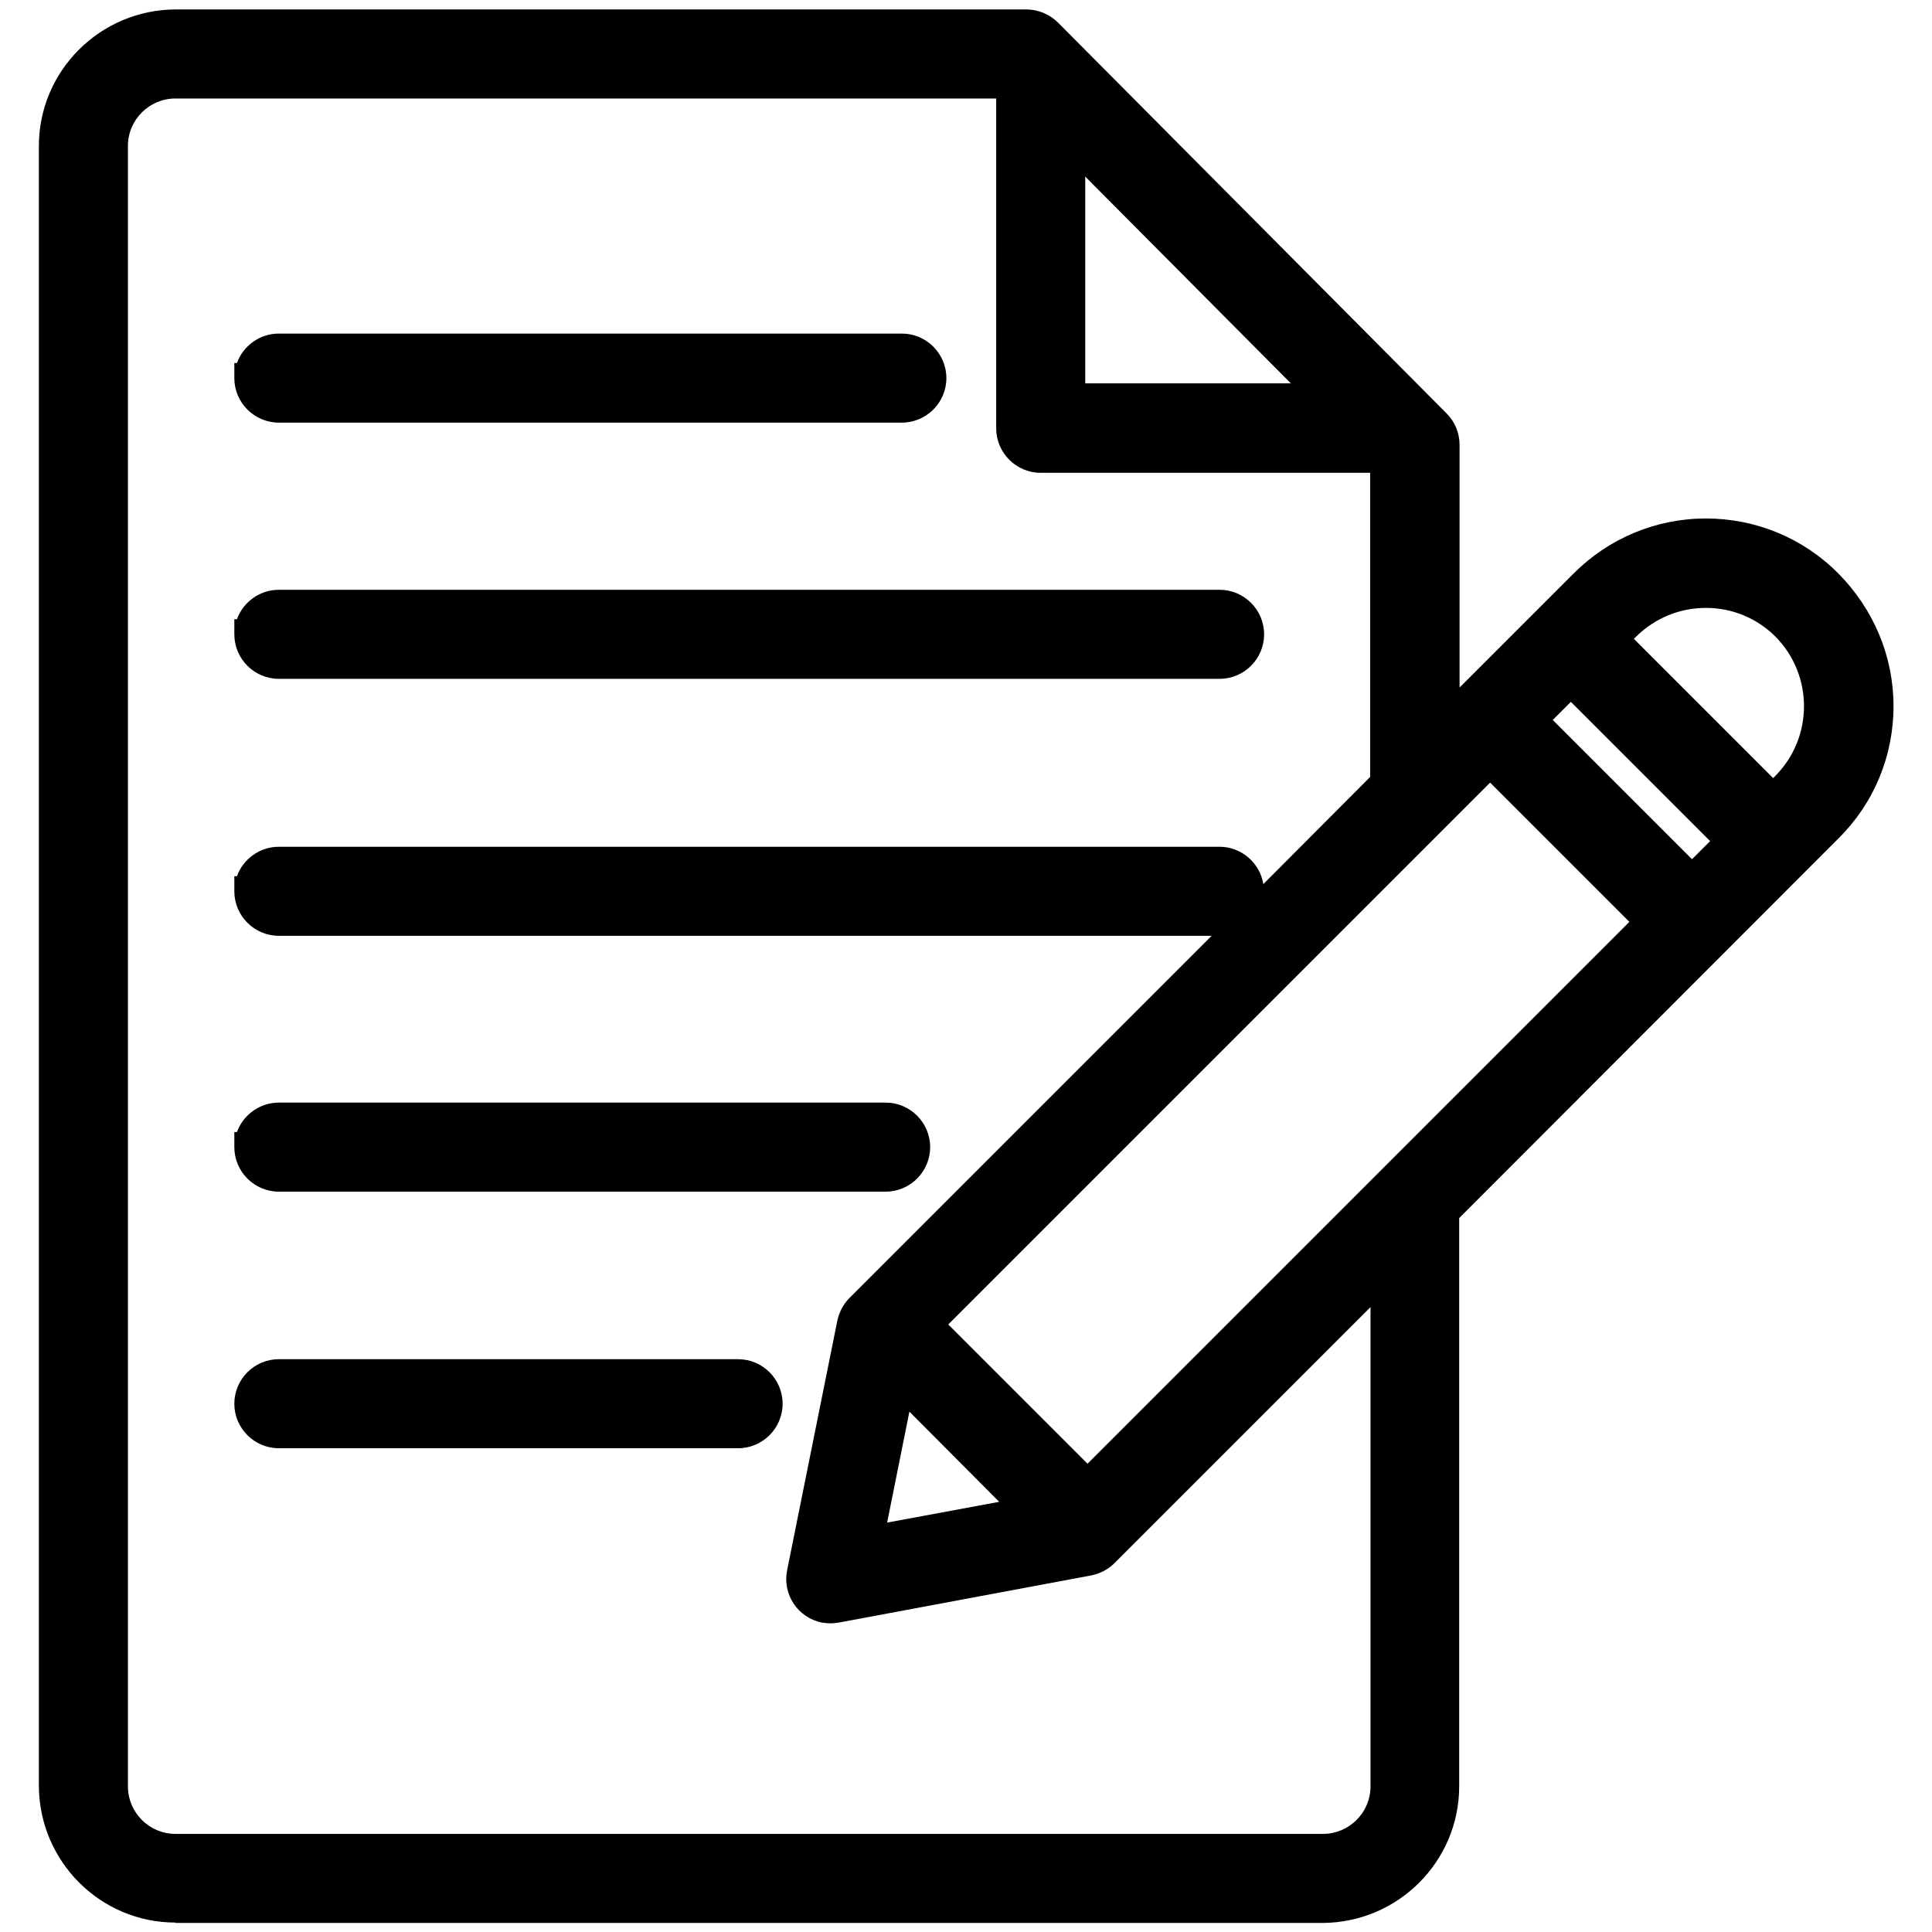
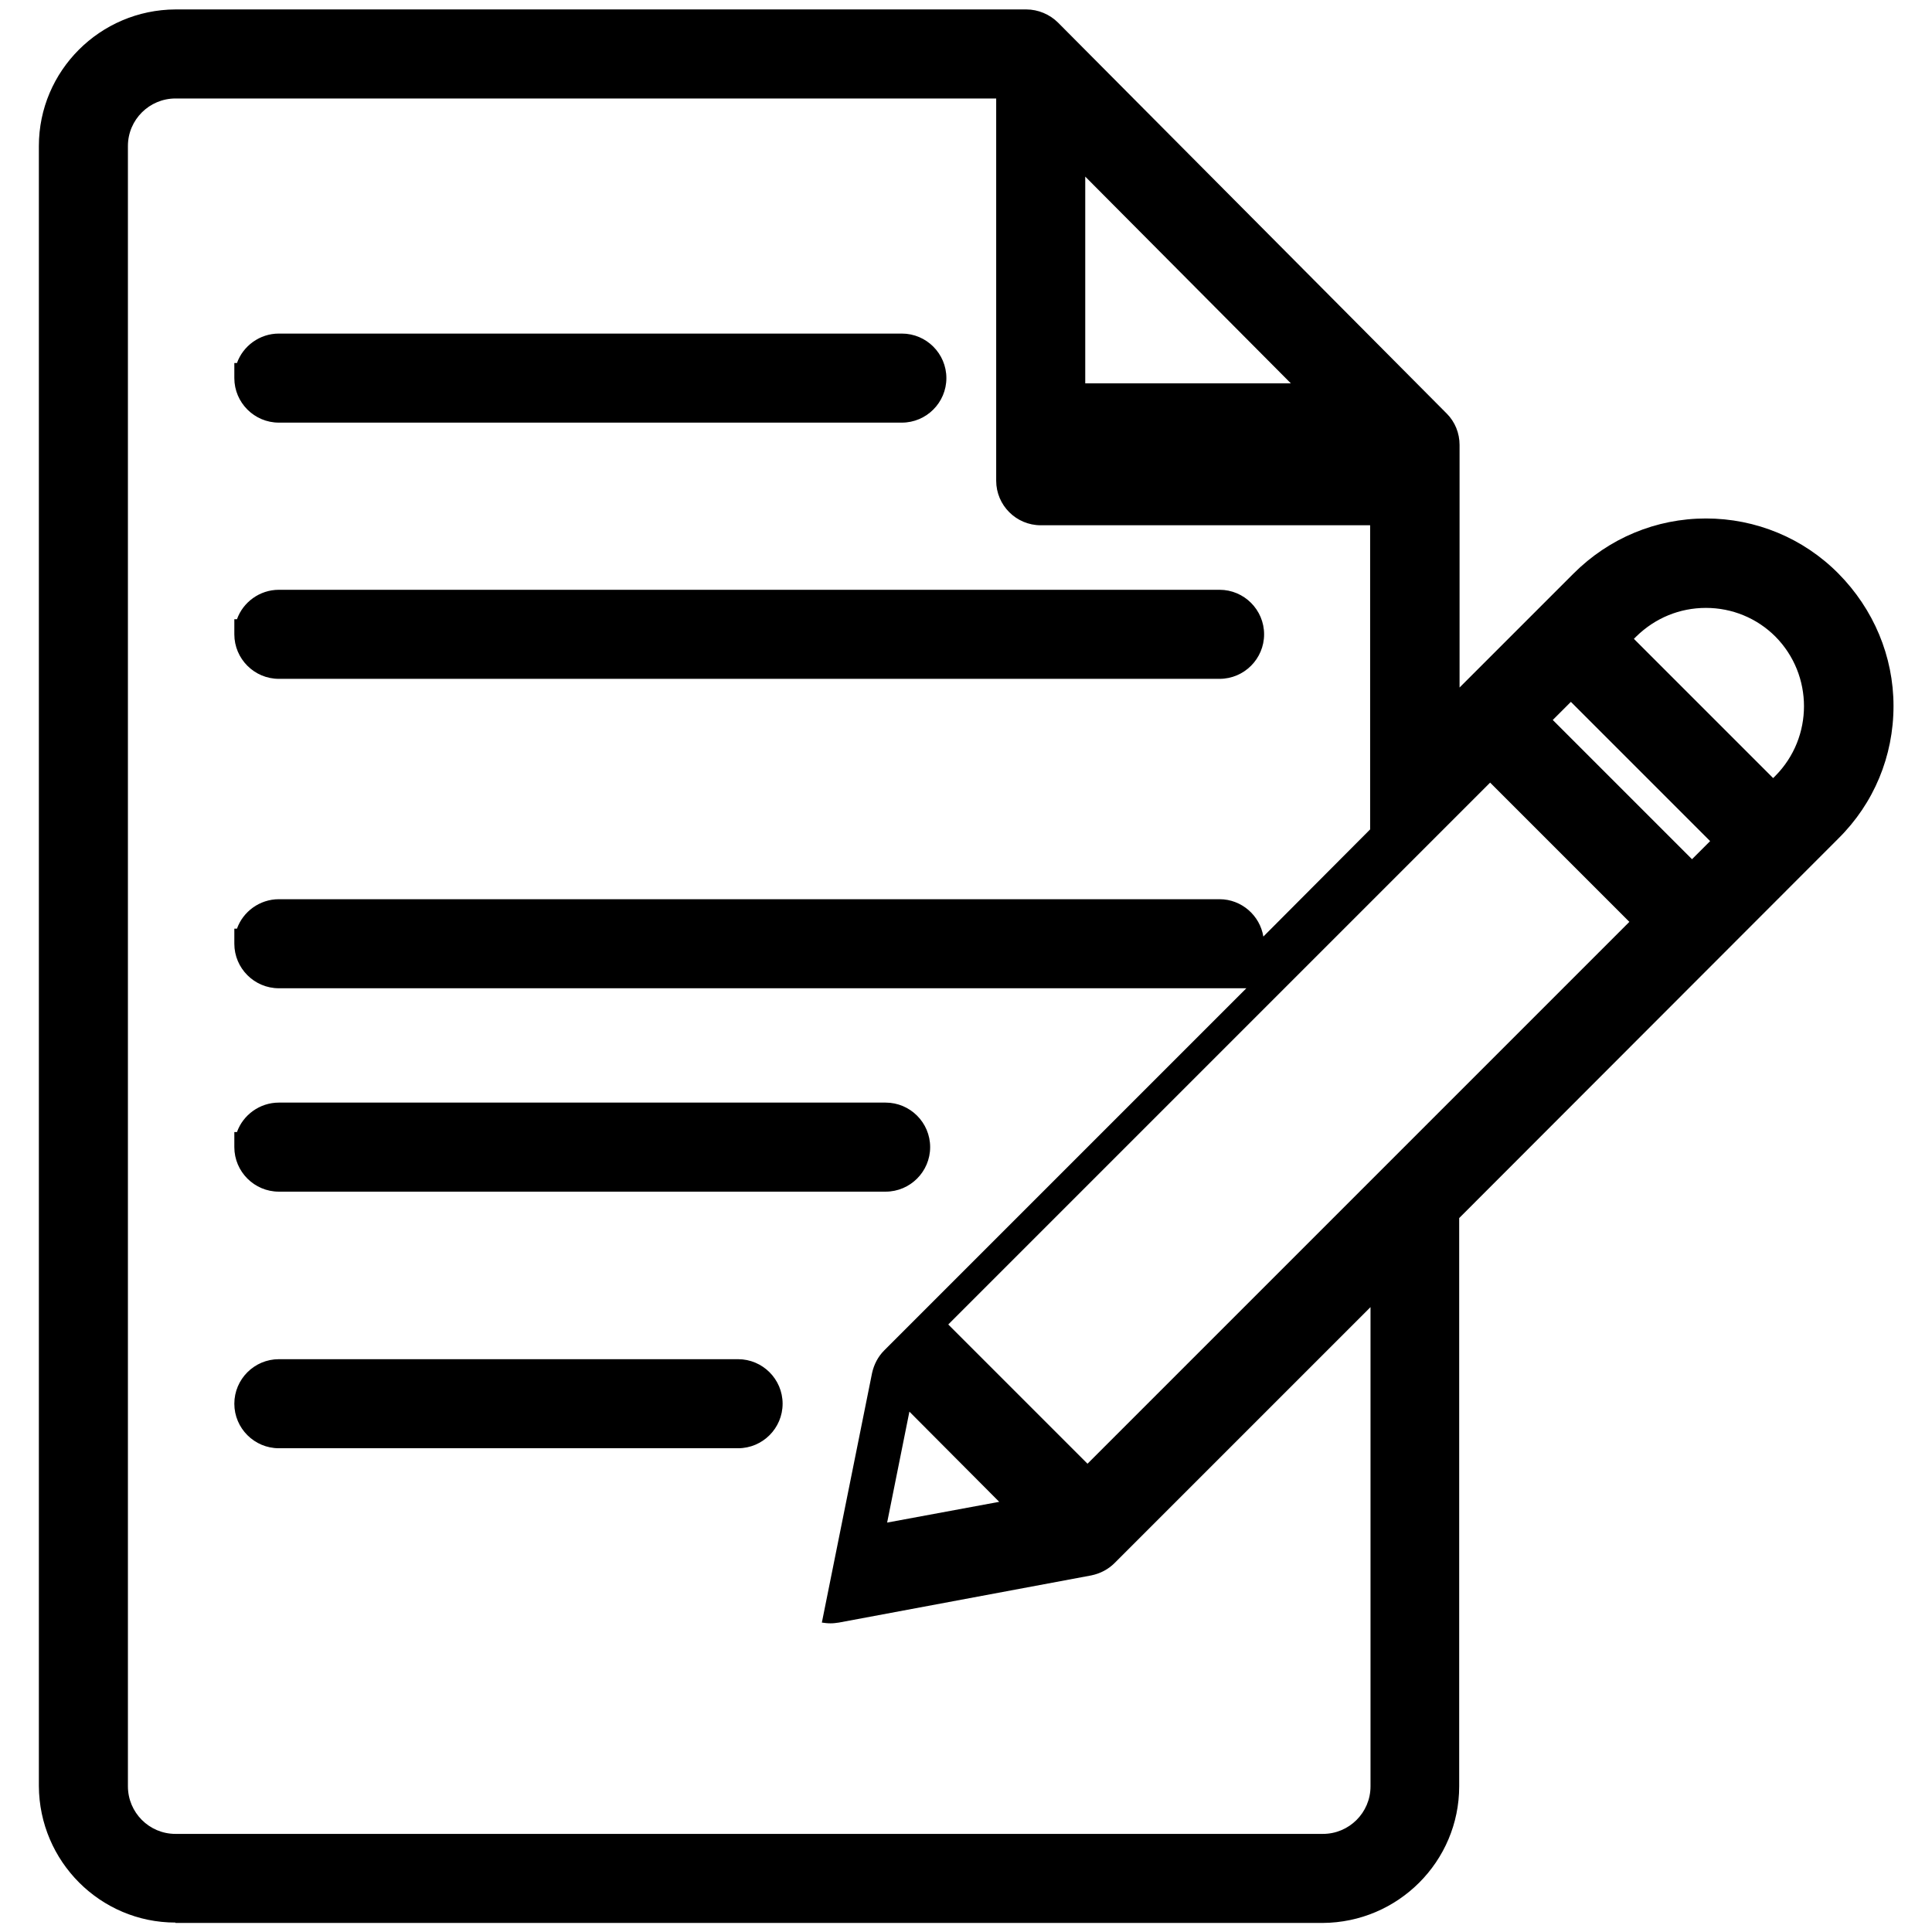
<svg xmlns="http://www.w3.org/2000/svg" version="1.1" id="Layer_1" x="0px" y="0px" viewBox="0 0 512 512" style="enable-background:new 0 0 512 512;" xml:space="preserve">
  <g>
-     <path d="M46.5,509.5c-19.9,0-36.1-16.2-36.2-36.2V38.7c0-19.9,16.2-36.1,36.2-36.2H272c3.1,0,6.2,1.3,8.4,3.5l103,103.6   c2.2,2.2,3.4,5.2,3.4,8.3v64.3l30.2-30.2c9.4-9.4,21.9-14.6,35.1-14.6s25.8,5.2,35.1,14.6s14.6,21.9,14.6,35.1   c0,13.3-5.2,25.8-14.6,35.1L386.7,322.8v150.6c0,19.9-16.2,36.1-36.2,36.2H46.5z M46.5,26.1c-6.9,0-12.6,5.6-12.6,12.6v434.7   c0,6.9,5.6,12.6,12.6,12.6h304.1c6.9,0,12.6-5.6,12.6-12.6v-127l-67.8,67.8c-1.7,1.7-3.8,2.8-6.2,3.3l-66.9,12.5   c-0.7,0.1-1.4,0.2-2.2,0.2c-0.8,0-1.6-0.1-2.3-0.2c-6.4-1.3-10.5-7.5-9.2-13.9l13.3-66.1c0.5-2.3,1.6-4.4,3.2-6l96-96H73.9   c-6.5,0-11.8-5.3-11.8-11.8v-4h0.7c1.6-4.5,6-7.8,11.1-7.8h249.3c5.8,0,10.7,4.3,11.6,9.9l28.3-28.4v-80.6h-87.3   c-6.5,0-11.8-5.3-11.8-11.8V26.1H46.5L46.5,26.1z M235.1,403.5l29.7-5.5L241,374.1L235.1,403.5z M288.2,387.9l143.6-143.6   l-36.9-36.9L251.3,351L288.2,387.9z M448.4,227.7l4.8-4.8L416.3,186l-4.8,4.8L448.4,227.7z M469.9,206.2l0.6-0.6   c10.1-10.2,10.1-26.7,0-36.9c-4.9-4.9-11.5-7.6-18.4-7.6c-7,0-13.5,2.7-18.5,7.6l-0.6,0.6L469.9,206.2z M342.1,101.6l-54.5-54.8   v54.8H342.1z M73.9,383.8c-6.5,0-11.8-5.3-11.8-11.8s5.3-11.8,11.8-11.8h121.7c6.5,0,11.8,5.3,11.8,11.8c0,6.5-5.3,11.8-11.8,11.8   H73.9z M73.9,315.8c-6.5,0-11.8-5.3-11.8-11.8v-4h0.7c1.6-4.5,6-7.8,11.1-7.8h160.8c6.5,0,11.8,5.3,11.8,11.8s-5.3,11.8-11.8,11.8   H73.9z M73.9,179.9c-6.5,0-11.8-5.3-11.8-11.8v-4h0.7c1.6-4.5,6-7.8,11.1-7.8h249.3c6.5,0,11.8,5.3,11.8,11.8s-5.3,11.8-11.8,11.8   H73.9z M73.9,112c-6.5,0-11.8-5.3-11.8-11.8v-4h0.7c1.6-4.5,6-7.8,11.1-7.8h165.1c6.5,0,11.8,5.3,11.8,11.8s-5.3,11.8-11.8,11.8   H73.9z" />
+     <path d="M46.5,509.5c-19.9,0-36.1-16.2-36.2-36.2V38.7c0-19.9,16.2-36.1,36.2-36.2H272c3.1,0,6.2,1.3,8.4,3.5l103,103.6   c2.2,2.2,3.4,5.2,3.4,8.3v64.3l30.2-30.2c9.4-9.4,21.9-14.6,35.1-14.6s25.8,5.2,35.1,14.6s14.6,21.9,14.6,35.1   c0,13.3-5.2,25.8-14.6,35.1L386.7,322.8v150.6c0,19.9-16.2,36.1-36.2,36.2H46.5z M46.5,26.1c-6.9,0-12.6,5.6-12.6,12.6v434.7   c0,6.9,5.6,12.6,12.6,12.6h304.1c6.9,0,12.6-5.6,12.6-12.6v-127l-67.8,67.8c-1.7,1.7-3.8,2.8-6.2,3.3l-66.9,12.5   c-0.7,0.1-1.4,0.2-2.2,0.2c-0.8,0-1.6-0.1-2.3-0.2l13.3-66.1c0.5-2.3,1.6-4.4,3.2-6l96-96H73.9   c-6.5,0-11.8-5.3-11.8-11.8v-4h0.7c1.6-4.5,6-7.8,11.1-7.8h249.3c5.8,0,10.7,4.3,11.6,9.9l28.3-28.4v-80.6h-87.3   c-6.5,0-11.8-5.3-11.8-11.8V26.1H46.5L46.5,26.1z M235.1,403.5l29.7-5.5L241,374.1L235.1,403.5z M288.2,387.9l143.6-143.6   l-36.9-36.9L251.3,351L288.2,387.9z M448.4,227.7l4.8-4.8L416.3,186l-4.8,4.8L448.4,227.7z M469.9,206.2l0.6-0.6   c10.1-10.2,10.1-26.7,0-36.9c-4.9-4.9-11.5-7.6-18.4-7.6c-7,0-13.5,2.7-18.5,7.6l-0.6,0.6L469.9,206.2z M342.1,101.6l-54.5-54.8   v54.8H342.1z M73.9,383.8c-6.5,0-11.8-5.3-11.8-11.8s5.3-11.8,11.8-11.8h121.7c6.5,0,11.8,5.3,11.8,11.8c0,6.5-5.3,11.8-11.8,11.8   H73.9z M73.9,315.8c-6.5,0-11.8-5.3-11.8-11.8v-4h0.7c1.6-4.5,6-7.8,11.1-7.8h160.8c6.5,0,11.8,5.3,11.8,11.8s-5.3,11.8-11.8,11.8   H73.9z M73.9,179.9c-6.5,0-11.8-5.3-11.8-11.8v-4h0.7c1.6-4.5,6-7.8,11.1-7.8h249.3c6.5,0,11.8,5.3,11.8,11.8s-5.3,11.8-11.8,11.8   H73.9z M73.9,112c-6.5,0-11.8-5.3-11.8-11.8v-4h0.7c1.6-4.5,6-7.8,11.1-7.8h165.1c6.5,0,11.8,5.3,11.8,11.8s-5.3,11.8-11.8,11.8   H73.9z" />
  </g>
</svg>